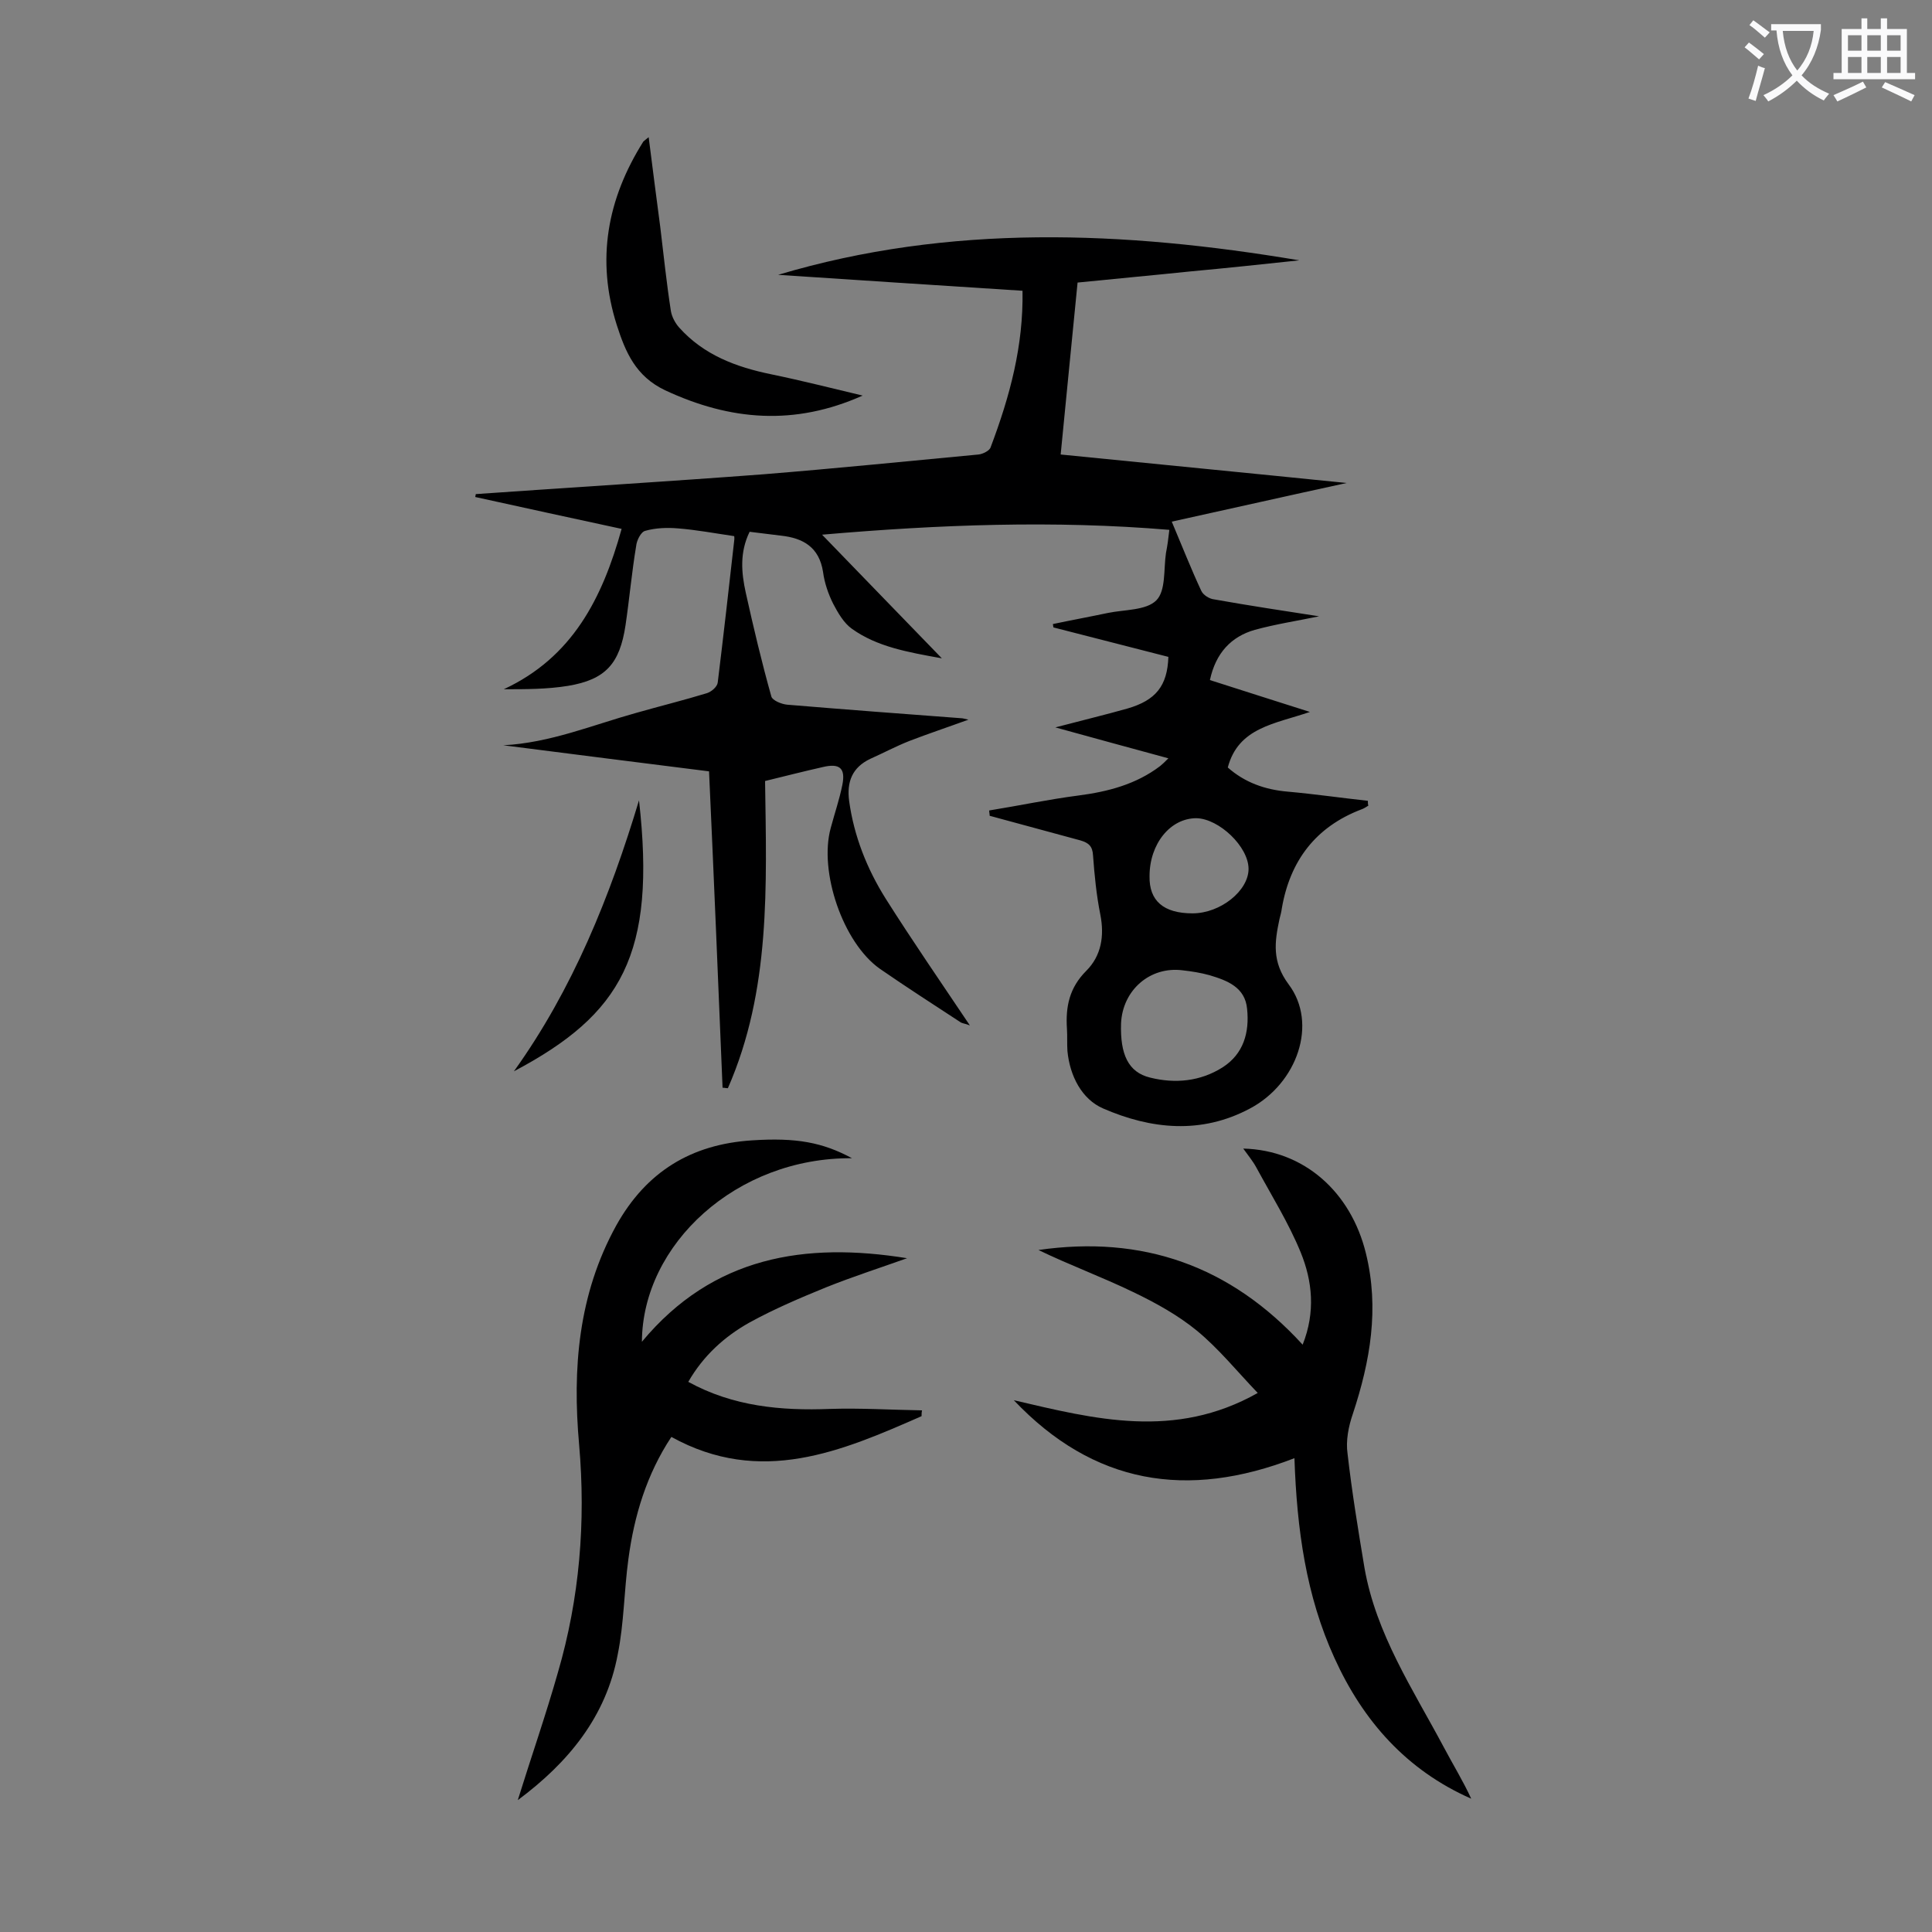
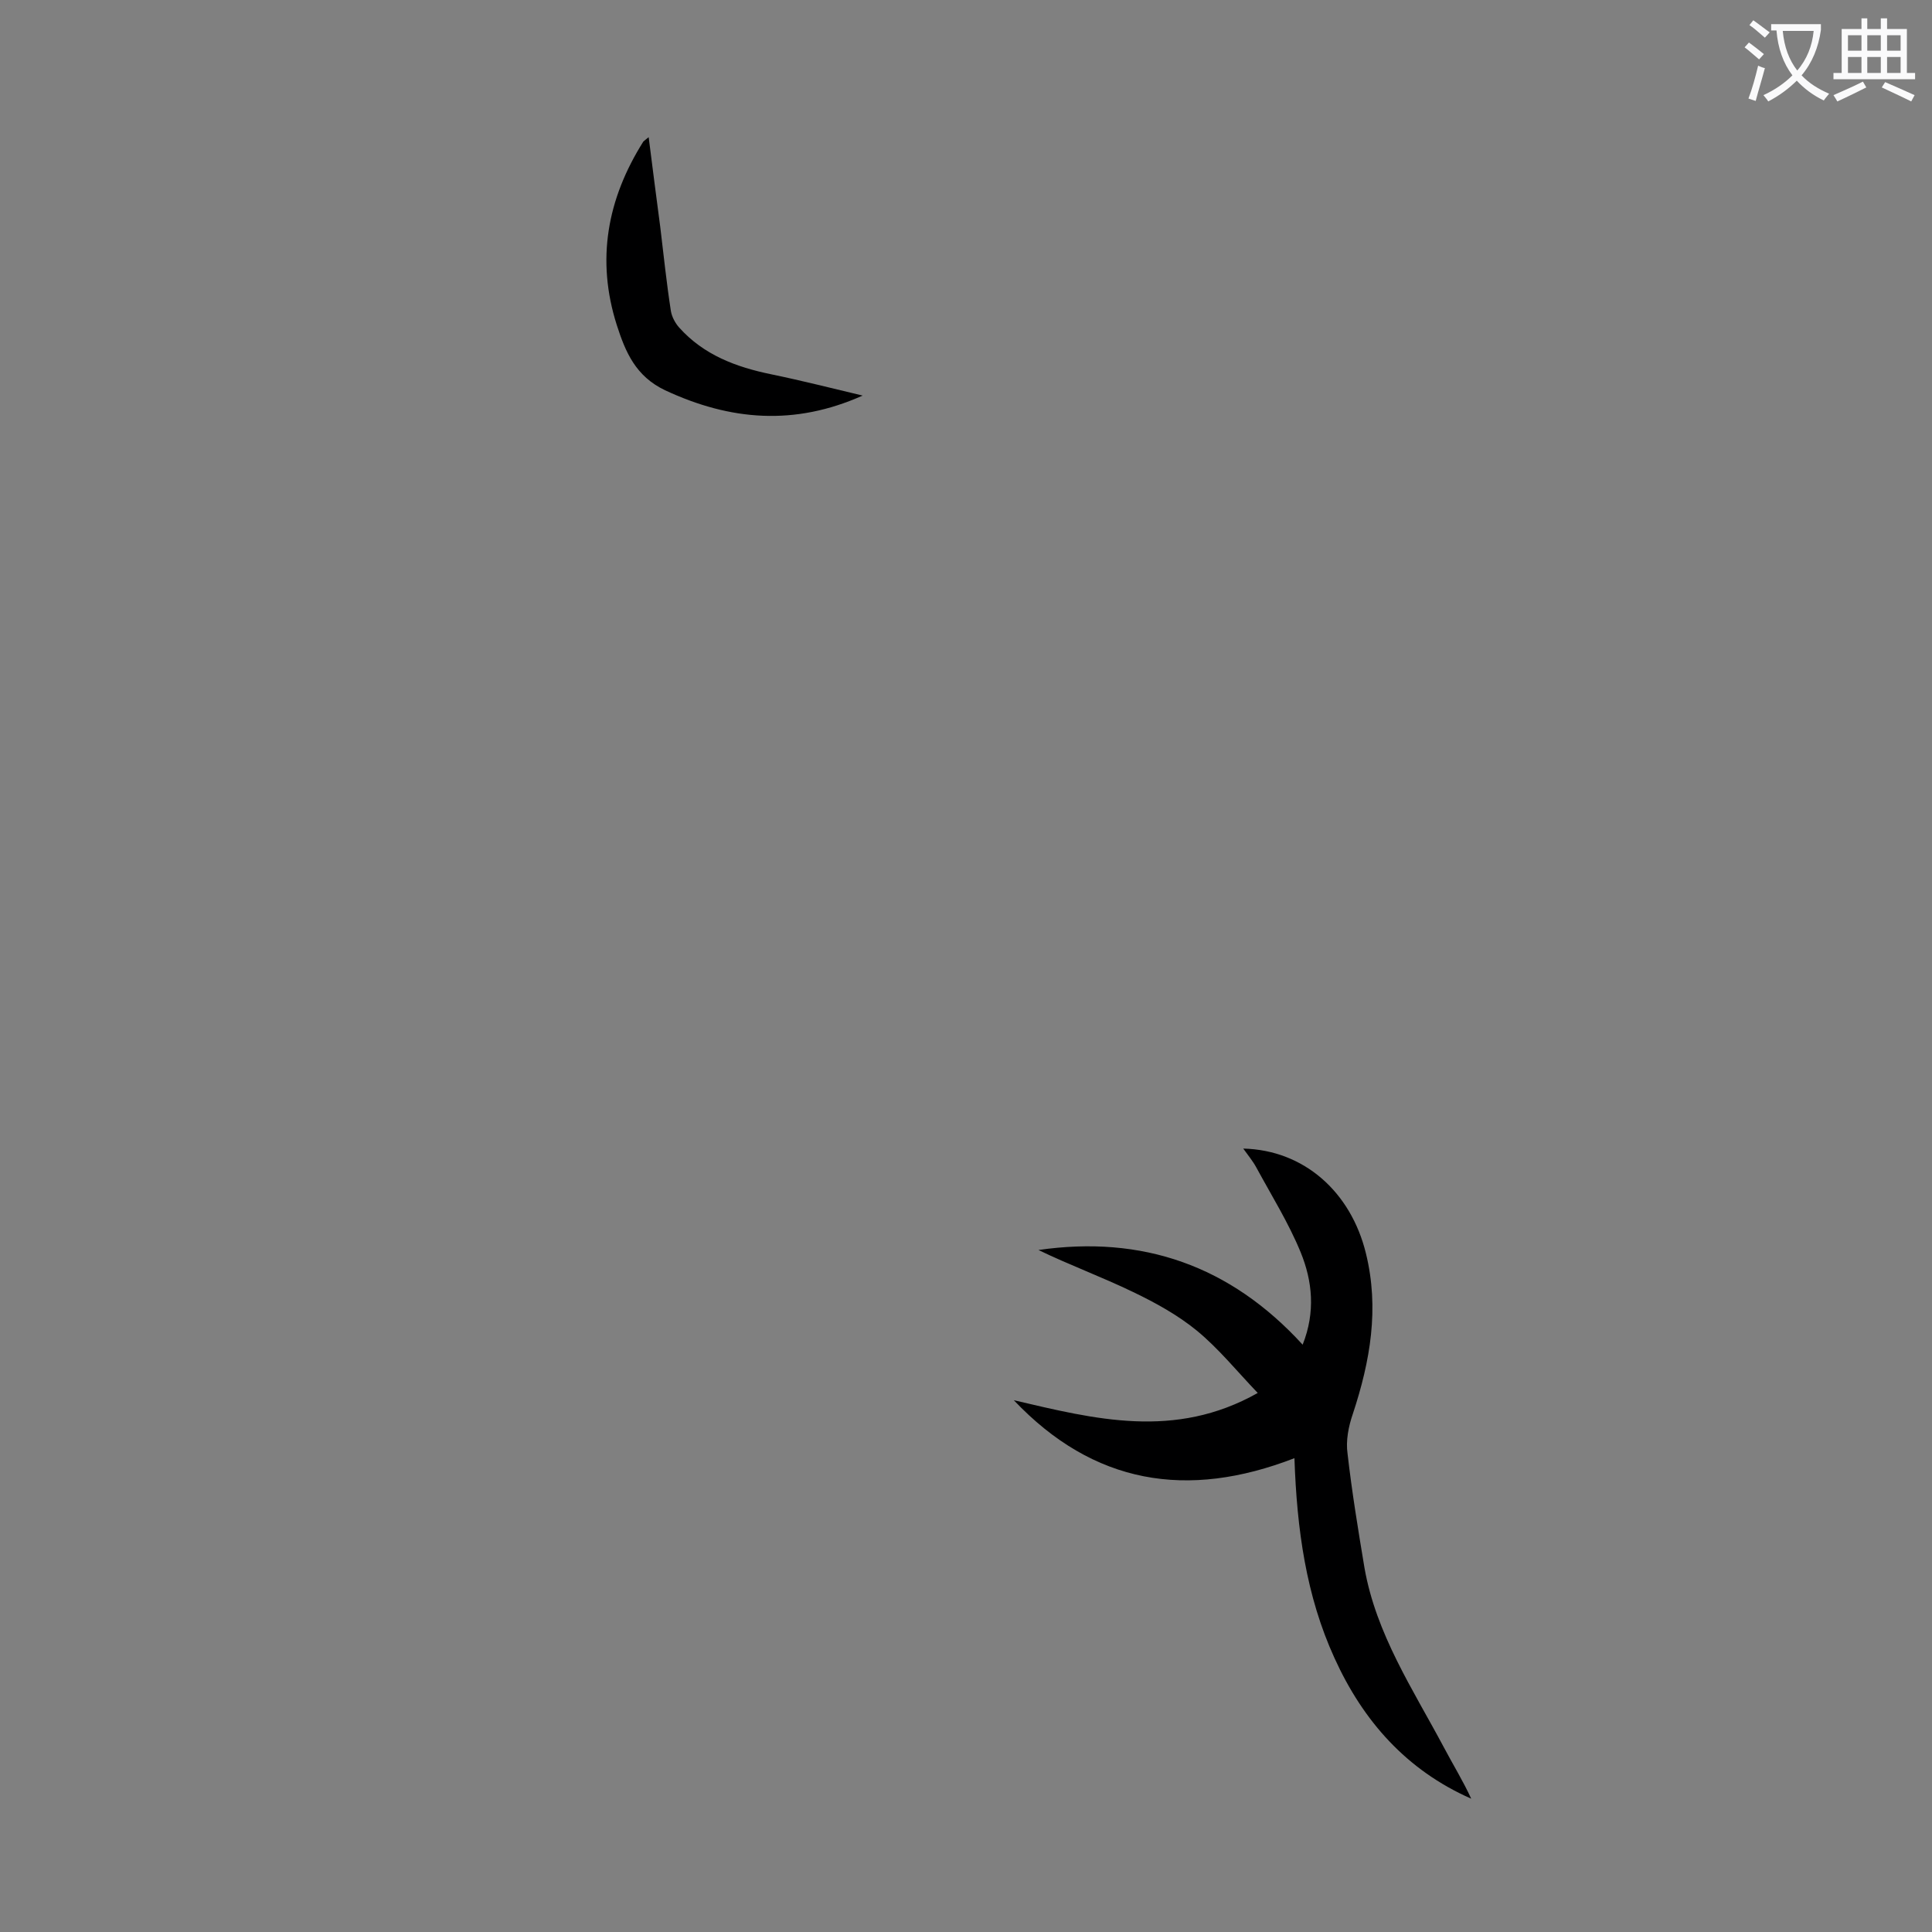
<svg xmlns="http://www.w3.org/2000/svg" enable-background="new 0 0 400 400" viewBox="0 0 400 400">
  <rect x="0" y="0" width="400" height="400" fill="#808080" stroke="none" />
  <g fill="#000001">
-     <path d="m211.7 60.2c-17.2-1.1-34-2.2-50.6-3.3 35.5-10.6 71.6-9.1 107.9-3-7.5.8-15 1.6-22.6 2.3-7.7.8-15.4 1.5-23.3 2.3-1.2 11.9-2.3 23.6-3.5 35.6 19.9 2 39.6 3.9 59.2 5.9-12 2.6-23.9 5.3-36.2 8 2.2 5.2 4 9.8 6.1 14.3.4.9 1.7 1.7 2.7 1.8 7.3 1.3 14.6 2.4 21.7 3.5-4.3.9-8.9 1.6-13.3 2.8-4.9 1.4-8.1 4.8-9.3 10.4 6.6 2.1 13.1 4.2 20.7 6.6-7.3 2.5-14.8 3.2-17 11.5 3.5 3.1 7.7 4.6 12.4 5 5.6.5 11.1 1.3 16.6 1.9 0 .3 0 .7.1 1-.5.3-.9.6-1.5.8-9.4 3.6-14.7 10.6-16.4 20.4-.1.8-.3 1.5-.5 2.3-1 4.7-1.6 8.8 1.9 13.5 6.1 8.1 1.8 20.5-8 25.7-10.1 5.4-20.5 4.3-30.4 0-4.4-1.9-6.9-6.7-7.4-11.9-.1-1.5 0-3.1-.1-4.6-.3-4.6.5-8.5 4-12 3.1-3.1 3.8-7.2 2.9-11.7-.8-4-1.2-8.1-1.5-12.2-.1-1.9-.9-2.6-2.6-3.1-6.3-1.7-12.5-3.4-18.8-5.1 0-.4-.1-.7-.1-1.1 6.2-1 12.3-2.3 18.5-3.1 6.1-.8 11.9-2.3 16.9-6.1.5-.4.9-.8 1.7-1.6-7.7-2.1-15.1-4.1-23.4-6.4 5.7-1.5 10.3-2.6 14.9-3.9 5.9-1.7 8.3-4.7 8.5-10.7-7.9-2-15.9-4.1-23.8-6.1 0-.2-.1-.4-.1-.7 3.8-.8 7.6-1.5 11.4-2.3 3.4-.7 7.9-.5 10-2.6 2-2 1.5-6.4 2-9.8.3-1.5.5-3 .7-4.8-23.9-2-47.6-1.1-71.9 1 8.2 8.5 16.2 16.7 24.8 25.6-7.2-1.3-13.4-2.4-18.6-6.1-1.7-1.2-2.9-3.3-3.9-5.2-1-2-1.8-4.3-2.1-6.6-.8-5.1-4.1-7-8.7-7.5-2.2-.3-4.3-.5-6.5-.8-2.1 4.3-1.7 8.5-.8 12.6 1.6 7.2 3.3 14.4 5.3 21.5.2.8 2.1 1.6 3.3 1.7 12 1 24 1.9 36 2.8.3 0 .6.1 1.5.3-4.4 1.6-8.3 2.9-12.2 4.4-2.8 1.1-5.4 2.5-8.1 3.7-3.8 1.8-4.9 4.8-4.4 8.7 1 7.3 3.7 14.1 7.6 20.3 5.5 8.7 11.3 17.1 17.4 26.2-1-.4-1.6-.4-2-.7-5.5-3.6-11.1-7.2-16.6-11-7.7-5.4-12.7-20.2-10.2-29.2.8-3 1.8-5.9 2.4-8.9.7-3.5-.6-4.5-4-3.7-4 .9-7.9 1.9-12 2.9.3 21.7 1.2 43.3-7.7 63.6-.4 0-.7-.1-1.1-.1-.9-21.8-1.8-43.6-2.8-65.5-14.4-1.8-28.5-3.6-42.6-5.4 9.7-.5 18.5-4.2 27.5-6.7 4.9-1.4 9.8-2.6 14.7-4.1.9-.3 2.1-1.3 2.2-2.2 1.2-9.8 2.3-19.5 3.4-29.3.1-.5 0-1.1 0-1-4.1-.6-7.8-1.3-11.6-1.6-2.3-.2-4.7-.1-6.8.5-.9.2-1.8 2-1.9 3.2-.9 5.4-1.4 11-2.2 16.4-1.2 7.9-4.1 11.2-11.9 12.5-4.3.7-8.7.7-13.3.7 14.2-6.6 20.4-18.8 24.4-33.2-10.2-2.2-20.3-4.4-30.3-6.6 0-.2.1-.4.1-.6 19.8-1.4 39.7-2.6 59.5-4.1 14.9-1.2 29.7-2.7 44.6-4.1.9-.1 2.3-.8 2.5-1.5 4-10.6 6.8-21 6.6-32.4zm20.4 151.7c-.2 6.4 1.5 10.1 6 11.2 5.2 1.3 10.4.8 15-2.1 4.4-2.8 5.6-7.3 5.1-12.1-.4-4.5-4.1-5.9-7.8-7-1.8-.5-3.7-.8-5.5-1-6.8-.9-12.5 4.1-12.8 11zm14.8-22.8c5.8 0 11.6-4.7 11.6-9.2 0-4.6-6.1-10.4-10.8-10.5-5.4 0-9.7 5.3-9.7 12-.1 5.1 2.9 7.7 8.9 7.7z" />
-     <path d="m190.8 293.2c-16.6 7.3-33.3 14.5-51.8 4.3-5.1 7.7-7.7 16.3-8.9 25.3-.9 6.6-.9 13.3-2.2 19.7-2.4 12.9-10.2 22.4-20.7 30.2 2.8-9 5.8-17.6 8.3-26.4 4.5-15.4 5.8-31.2 4.4-47.2-1.4-15.7-.2-31.1 7.7-45.4 6.2-11.1 15.5-16.8 28.1-17.6 9.1-.6 14.6.4 20.7 3.7-23.9-.2-43.4 17.8-43.5 38 14.7-17.7 33.8-20.7 54.9-17.3-5.6 2-11.2 3.8-16.7 6-5.4 2.2-10.8 4.5-15.9 7.3-5.2 2.9-9.6 6.9-12.7 12.3 9.3 5.1 19.2 6 29.4 5.6 6.3-.2 12.6.2 19 .3-.1.4-.1.8-.1 1.2z" />
    <path d="m268 301.9c-22.2 8.6-41.6 5.4-58.1-12 16.7 3.9 33.3 8.2 50.5-1.5-4.3-4.5-8.1-9.2-12.6-12.9-3.9-3.2-8.6-5.8-13.2-8-6.4-3.1-13.2-5.6-19.6-8.7 21.5-3.1 39.7 3.2 54.7 19.6 2.7-6.8 2-13.2-.4-19.1-2.5-6.1-6-11.7-9.2-17.6-.7-1.3-1.7-2.5-2.7-3.9 12.6.3 22.3 9 25.4 21.7 2.8 11.4.9 22.3-2.7 33.2-.9 2.6-1.5 5.6-1.1 8.3.9 7.9 2.2 15.8 3.5 23.6 2.4 13.7 10 25.1 16.4 37.1 1.9 3.6 4 7 5.7 10.7-13.4-5.9-22.4-16.1-28.3-29.1-5.9-12.9-7.8-26.7-8.3-41.4z" />
    <path d="m178.6 81.9c-14.1 6.3-27.4 5.2-40.9-1.1-6.1-2.9-8.2-7.9-10-13.5-4.3-13.5-2-26.1 5.5-38 .2-.2.5-.4 1.1-.9.8 6.4 1.6 12.5 2.4 18.6.7 5.8 1.3 11.6 2.2 17.4.2 1.2.9 2.5 1.7 3.4 5.1 5.7 11.8 8.2 19.1 9.7 6.3 1.3 12.6 2.9 18.9 4.4z" />
-     <path d="m132.3 165.7c3.6 31.9-3.6 44.3-25.9 56.1 12.2-17 19.9-36.2 25.9-56.1z" />
  </g>
  <path d="m362.1 8.8c1.1.8 2.1 1.6 3.1 2.4l-1 1.1c-1.3-1.1-2.3-2-3-2.5zm1.9 4.8c.5.2.9.4 1.4.5-.6 2.3-1.3 4.5-1.9 6.8l-1.5-.5c.8-2.1 1.4-4.3 2-6.8zm-1-9.4c1.3.9 2.4 1.8 3.4 2.5l-1 1.1c-1.4-1.2-2.4-2.1-3.2-2.6zm3.7 2.2v-1.4h10.3v1.2c-.5 3.6-1.8 6.8-4 9.4 1.5 1.6 3.4 2.8 5.7 3.8-.3.4-.7.8-1.1 1.4-2.3-1.1-4.1-2.5-5.6-4.1-1.6 1.6-3.6 3.1-5.9 4.3-.3-.5-.7-.9-1-1.3 2.4-1.1 4.4-2.5 6-4.1-1.9-2.5-3-5.6-3.3-9.3h-1.1zm8.8 0h-6.4c.3 3.3 1.3 6 3 8.2 2-2.3 3.1-5.1 3.4-8.2z" fill="#fafafb" />
  <path d="m385.3 3.8h1.3v2.2h2.8v-2.2h1.3v2.2h4.1v9.1h1.7v1.3h-16.9v-1.3h1.7v-9.1h4.1v-2.2zm.4 13.1.7 1.2c-1.8.9-3.8 1.9-6 2.9-.2-.4-.5-.8-.8-1.3 2.3-1 4.3-1.9 6.1-2.8zm-3.1-6.4h2.8v-3.2h-2.8zm0 4.6h2.8v-3.3h-2.8zm4-4.6h2.8v-3.2h-2.8zm0 4.6h2.8v-3.3h-2.8zm3.7 1.9c2.1.9 4.1 1.8 6.1 2.7l-.7 1.3c-2.2-1.1-4.2-2-6.1-2.9zm3.2-9.7h-2.8v3.2h2.8zm-2.8 7.8h2.8v-3.3h-2.8z" fill="#fafafb" />
</svg>